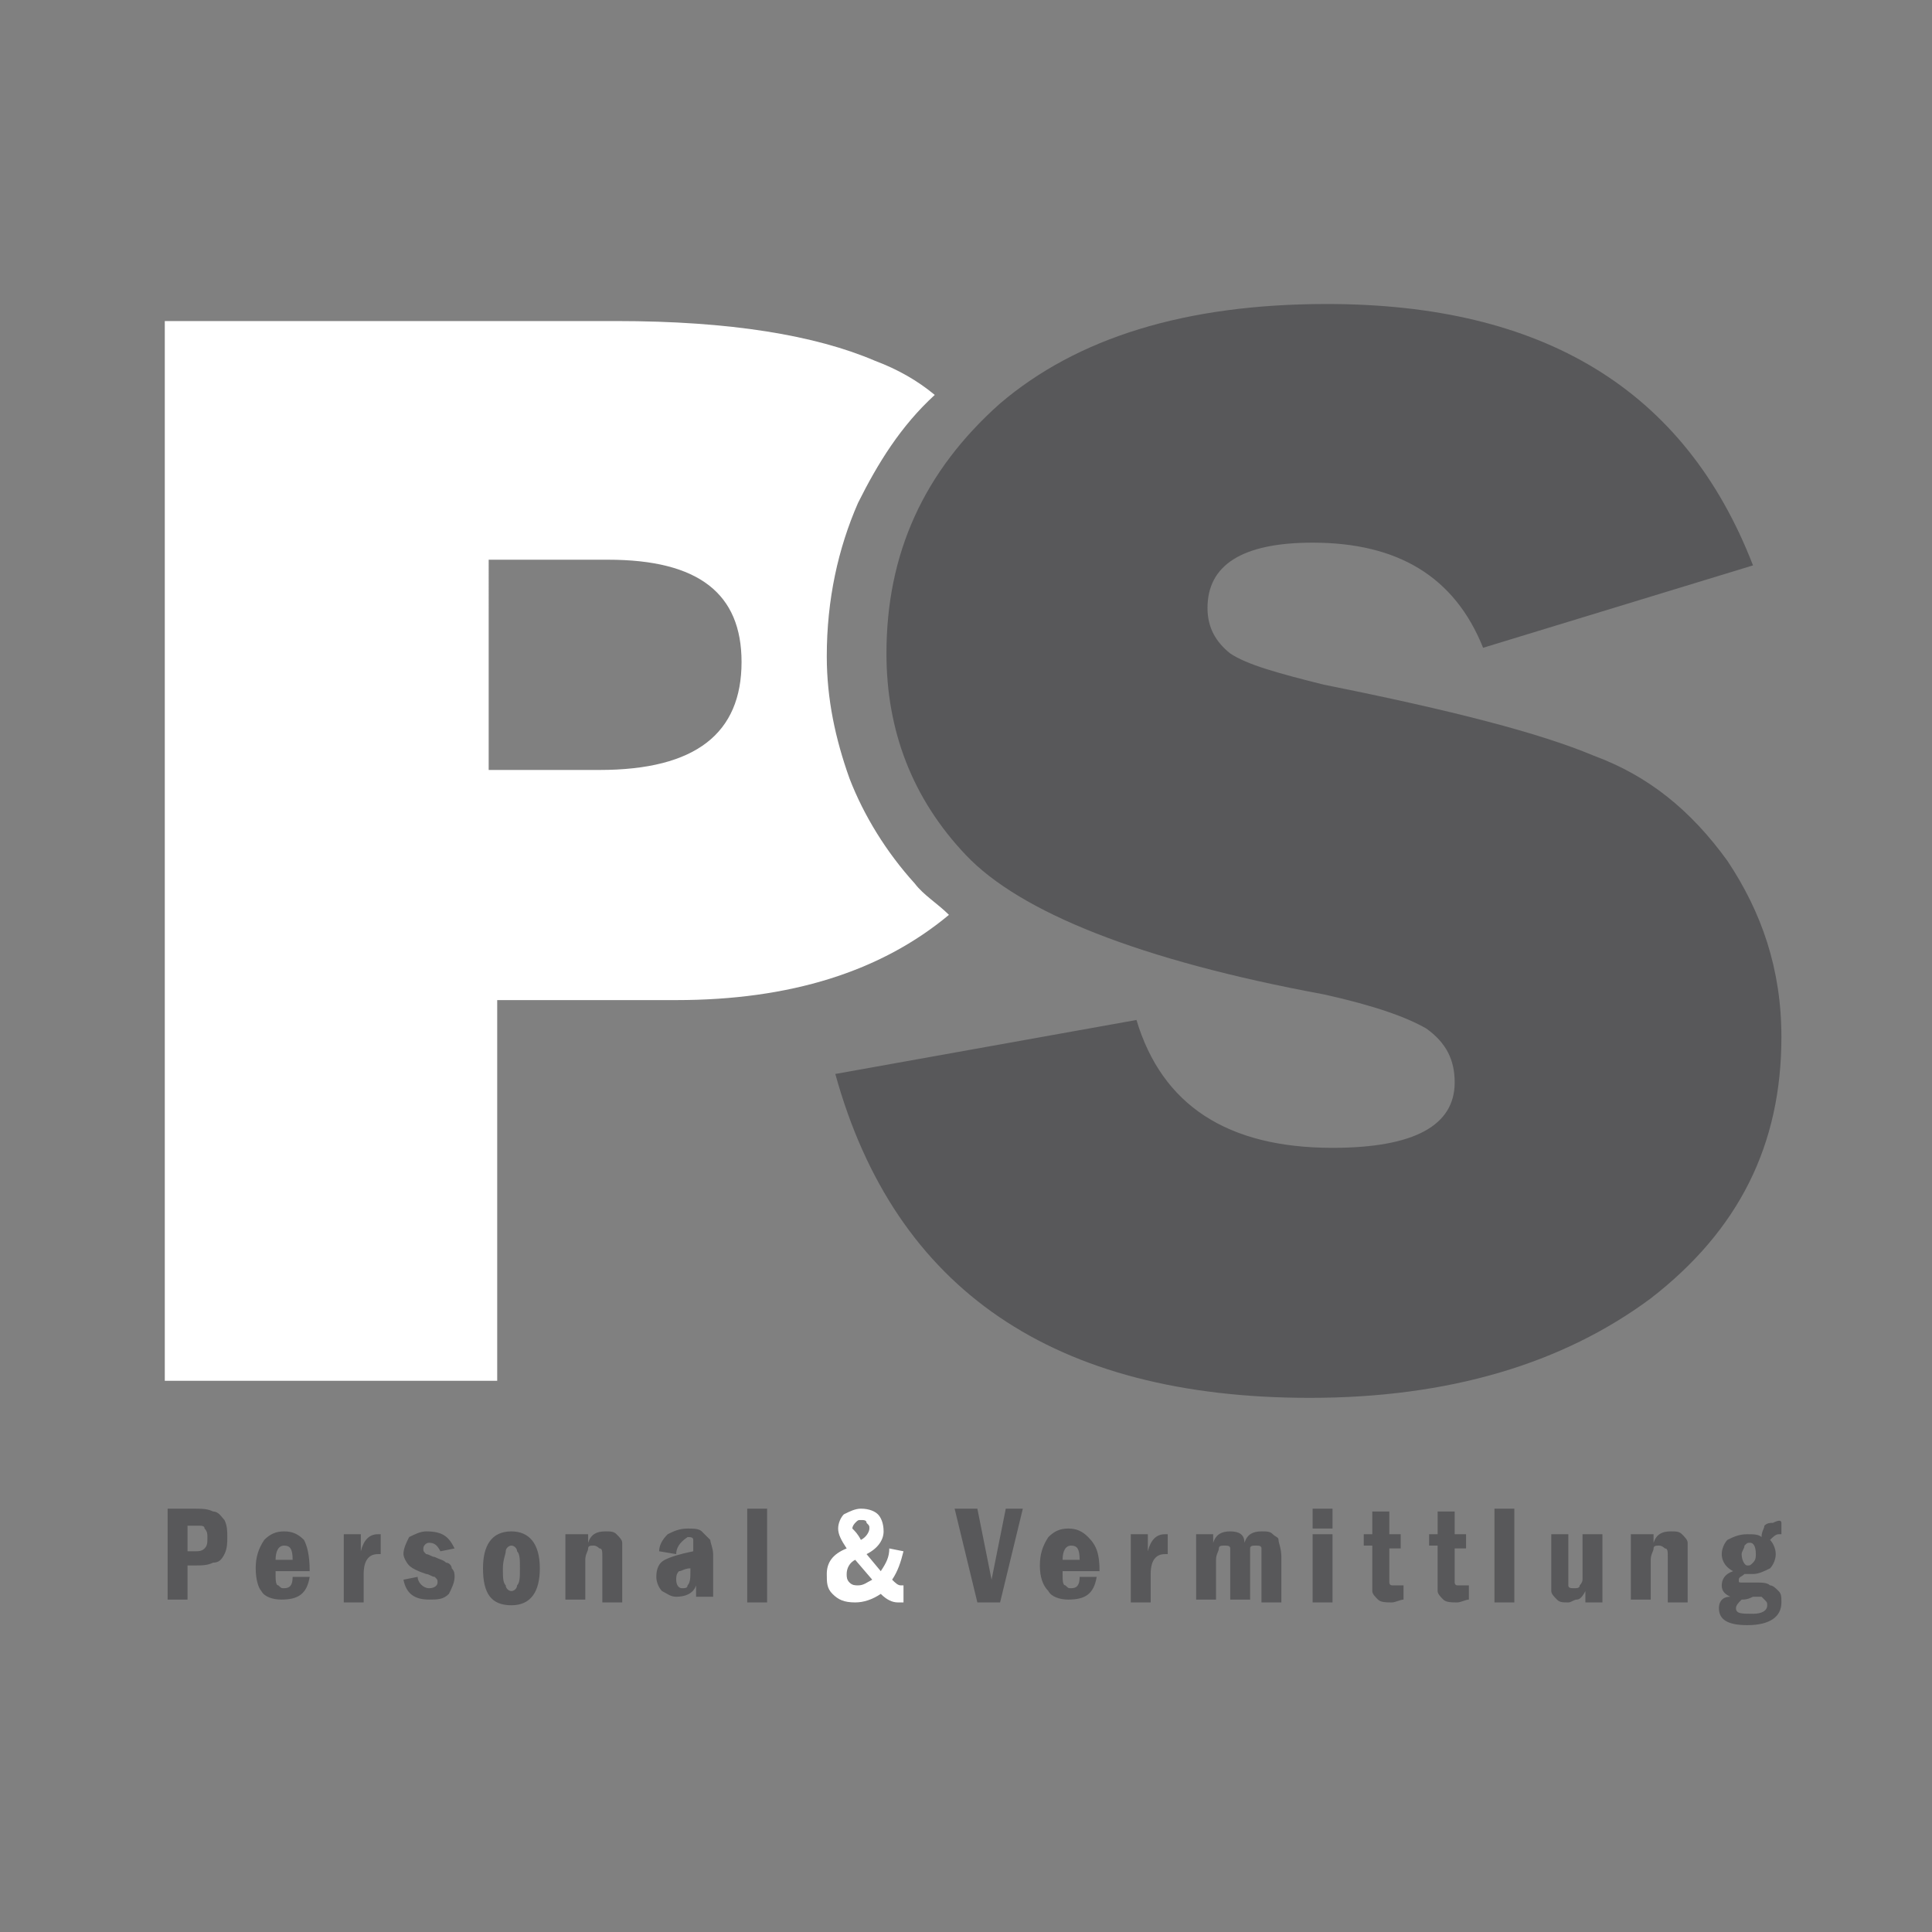
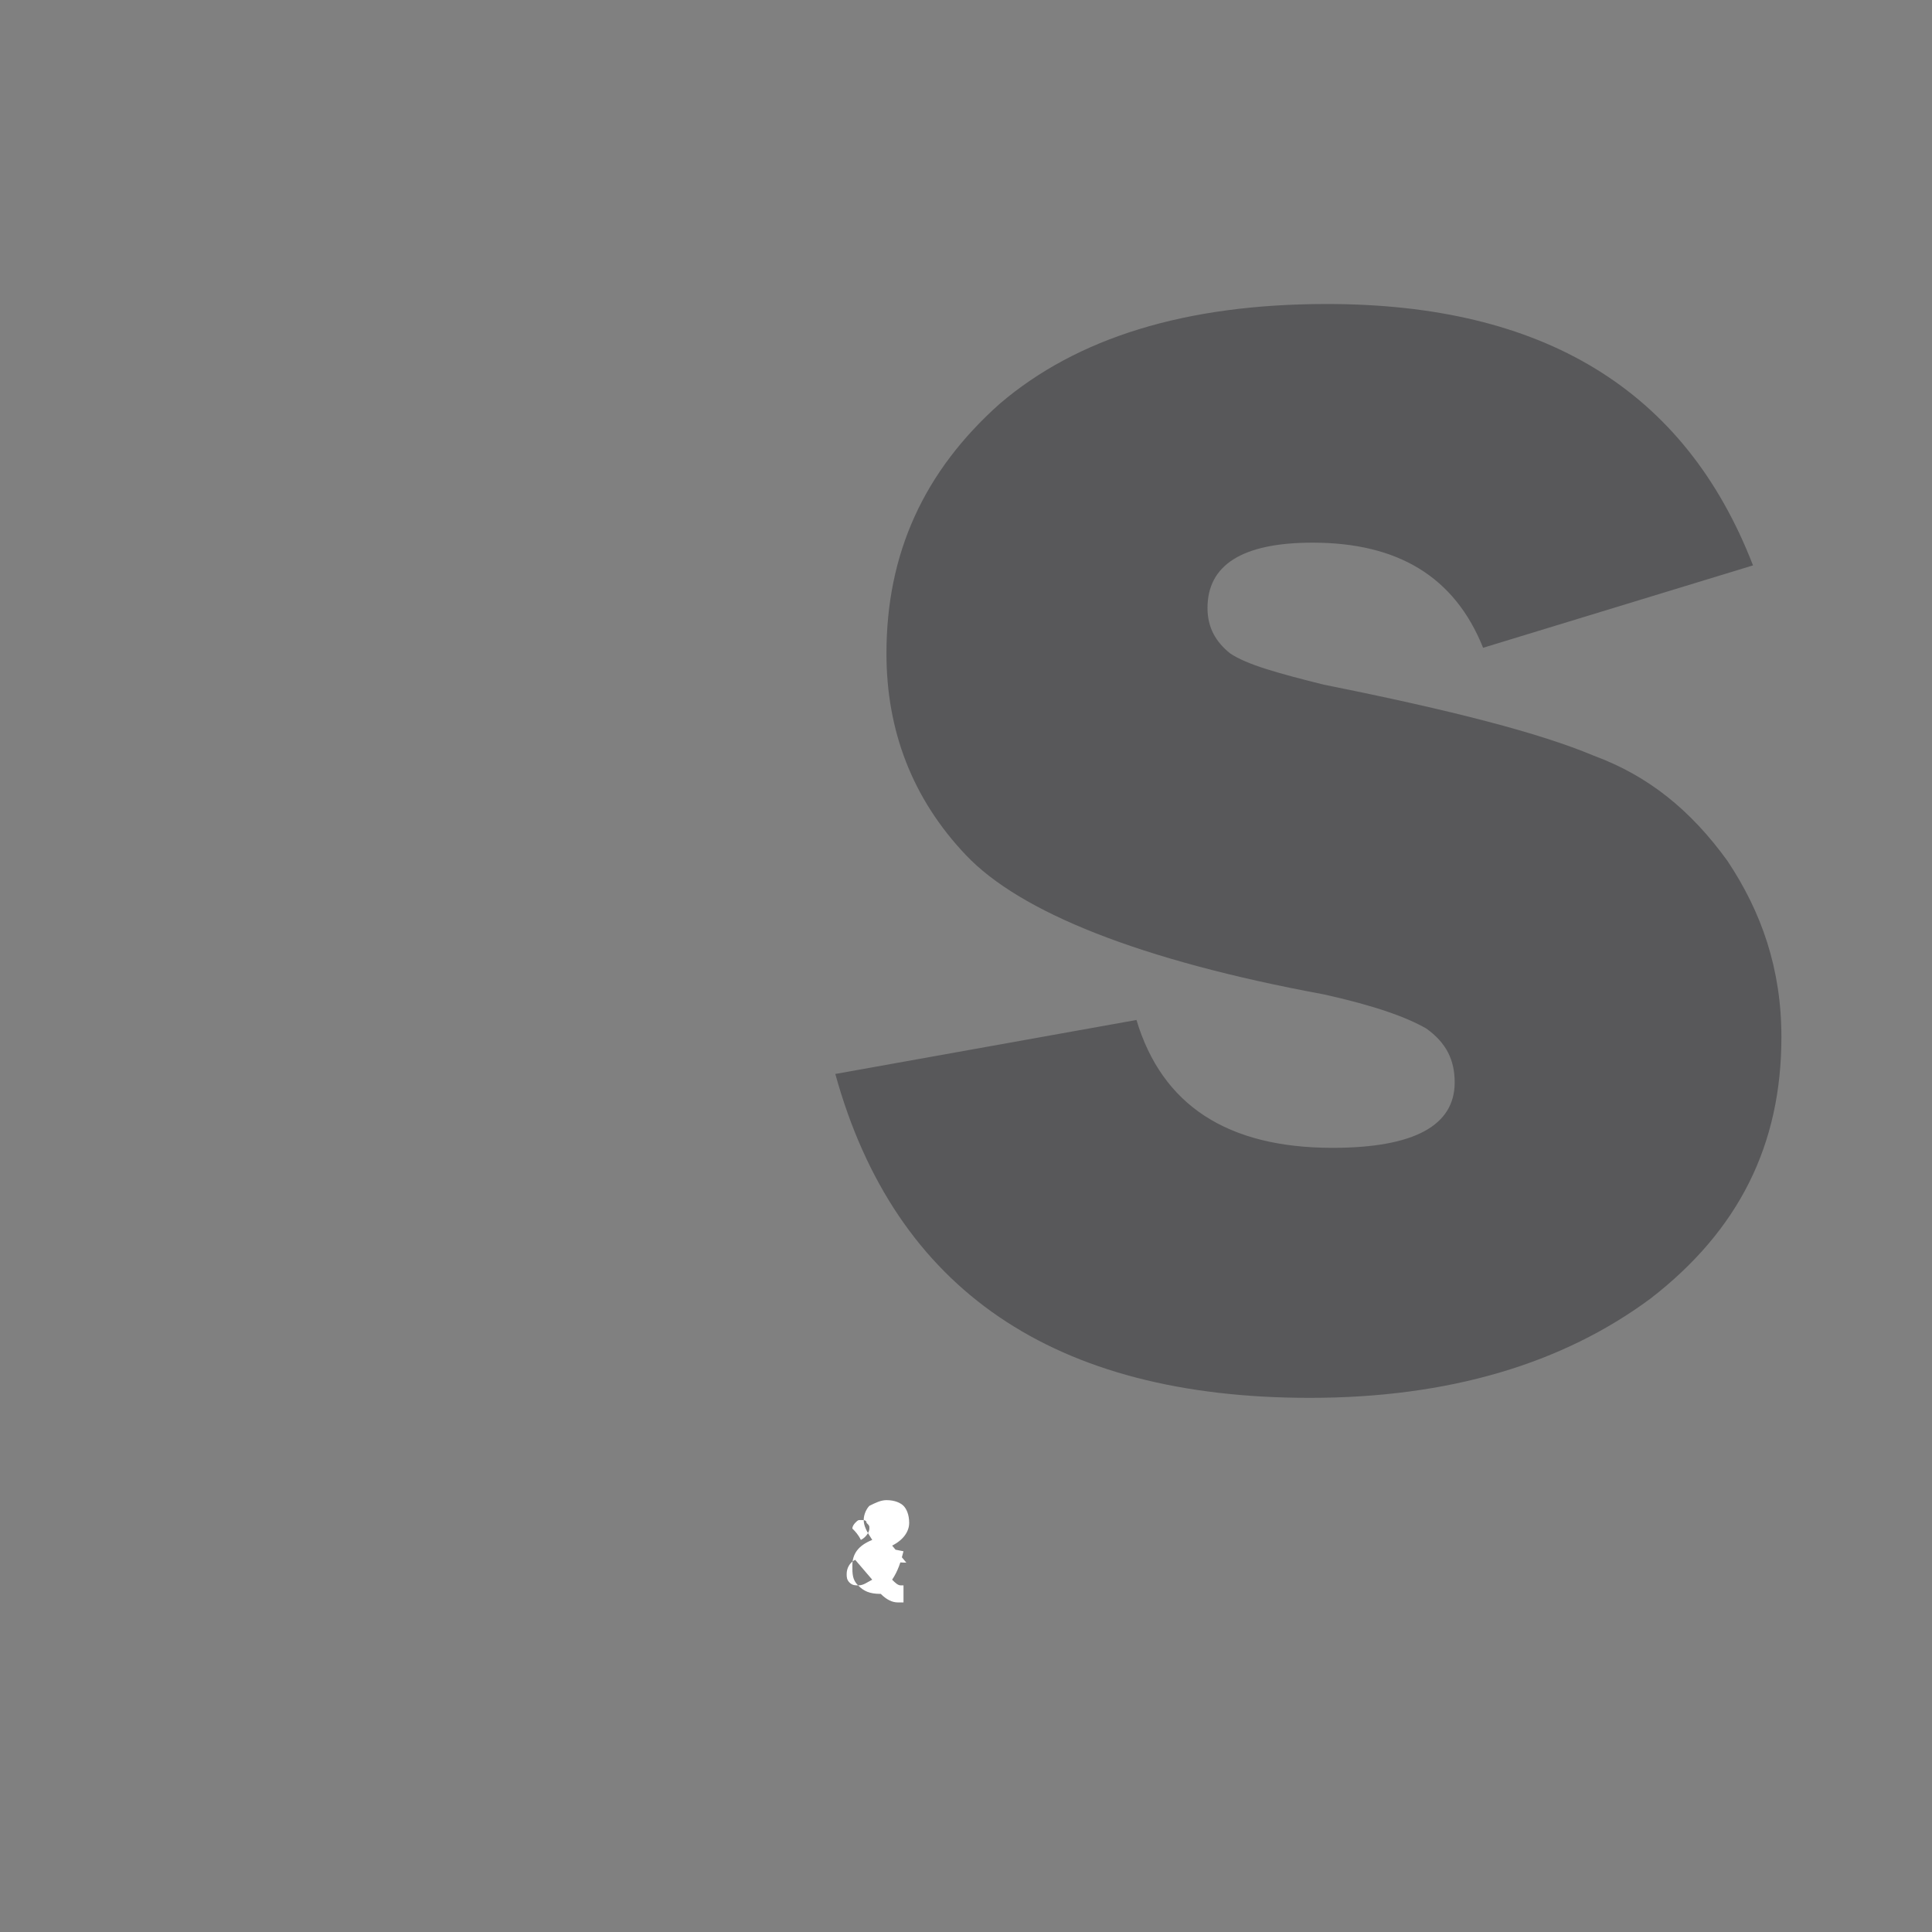
<svg xmlns="http://www.w3.org/2000/svg" version="1.1" baseProfile="tiny" id="Ebene_1" x="0px" y="0px" viewBox="0 0 68 68" xml:space="preserve">
  <rect x="0" y="0" width="68" height="68" fill="#808080" stroke="none" />
  <g>
-     <path fill-rule="evenodd" fill="#FFFFFF" d="M17.3,27.1h3.8c3.4,0,5-1.3,5-3.8c0-2.4-1.5-3.6-4.7-3.6h-4.2V27.1z M17.5,35.1v13.5   H5.8V11.3h15.9c4,0,7,0.5,9.1,1.4c0.8,0.3,1.5,0.7,2.1,1.2c-1.2,1.1-2,2.4-2.7,3.8c-0.7,1.6-1.1,3.4-1.1,5.4c0,1.5,0.3,2.9,0.8,4.3   c0.5,1.3,1.3,2.6,2.3,3.7c0.3,0.4,0.8,0.7,1.2,1.1c-2.4,2-5.6,3-9.6,3H17.5z" />
    <path fill="#58585A" d="M29.4,37.8L40,35.9c0.9,3,3.2,4.5,6.9,4.5c2.9,0,4.3-0.8,4.3-2.3c0-0.8-0.3-1.4-1-1.9   c-0.7-0.4-1.8-0.8-3.6-1.2c-6.5-1.2-10.7-2.9-12.6-4.9c-1.9-2-2.8-4.4-2.8-7.1c0-3.5,1.3-6.4,4-8.8c2.7-2.3,6.5-3.5,11.5-3.5   c7.6,0,12.6,3,15,9.2l-9.5,2.9c-1-2.5-3-3.7-6-3.7c-2.5,0-3.7,0.8-3.7,2.3c0,0.7,0.3,1.2,0.8,1.6c0.6,0.4,1.7,0.7,3.3,1.1   c4.5,0.9,7.6,1.7,9.5,2.5c1.9,0.7,3.4,1.9,4.7,3.7c1.2,1.8,1.9,3.8,1.9,6.2c0,3.8-1.5,6.8-4.6,9.2c-3.1,2.3-7.1,3.5-12,3.5   C37.1,49.2,31.5,45.4,29.4,37.8" />
-     <path fill="#58585A" d="M61.3,56.3c-0.1,0.1-0.2,0.2-0.2,0.3c0,0.2,0.2,0.2,0.6,0.2c0.3,0,0.5-0.1,0.5-0.3c0-0.1,0-0.1-0.1-0.2   c0,0-0.1-0.1-0.1-0.1c-0.1,0-0.2,0-0.3,0C61.5,56.3,61.4,56.3,61.3,56.3 M61.8,54.7c0-0.3-0.1-0.4-0.2-0.4c-0.1,0-0.1,0-0.2,0.1   c0,0.1-0.1,0.2-0.1,0.3c0,0.2,0.1,0.4,0.2,0.4c0.1,0,0.1,0,0.2-0.1C61.8,54.9,61.8,54.8,61.8,54.7z M62.7,53.6V54   c-0.1,0-0.1,0-0.1,0c-0.1,0-0.2,0.1-0.3,0.2c0.1,0.1,0.2,0.3,0.2,0.5c0,0.2-0.1,0.4-0.2,0.5c-0.2,0.1-0.4,0.2-0.6,0.2   c-0.1,0-0.2,0-0.3,0c-0.1,0.1-0.2,0.1-0.2,0.2c0,0.1,0,0.1,0.1,0.1c0.1,0,0.2,0,0.5,0c0.2,0,0.4,0,0.5,0.1c0.1,0,0.2,0.1,0.3,0.2   c0.1,0.1,0.1,0.2,0.1,0.4c0,0.5-0.4,0.8-1.2,0.8c-0.7,0-1-0.2-1-0.6c0-0.2,0.1-0.4,0.4-0.4c-0.2-0.1-0.3-0.2-0.3-0.4   c0-0.2,0.1-0.4,0.4-0.5c-0.2-0.1-0.4-0.3-0.4-0.6c0-0.2,0.1-0.4,0.2-0.5c0.2-0.1,0.4-0.2,0.7-0.2c0.2,0,0.4,0,0.5,0.1   c0-0.2,0.1-0.3,0.1-0.4c0.1-0.1,0.2-0.1,0.3-0.1C62.6,53.5,62.7,53.5,62.7,53.6z M57.6,54h0.6v0.3c0.1-0.3,0.3-0.4,0.6-0.4   c0.2,0,0.3,0,0.4,0.1c0.1,0.1,0.2,0.2,0.2,0.3c0,0.1,0,0.3,0,0.5v1.6h-0.7v-1.6c0-0.2,0-0.3-0.1-0.3c0,0-0.1-0.1-0.2-0.1   c-0.1,0-0.2,0-0.2,0.1c0,0.1-0.1,0.2-0.1,0.4v1.4h-0.7V54z M54.5,54h0.7v1.5c0,0.2,0,0.3,0,0.3c0,0.1,0.1,0.1,0.2,0.1   c0.1,0,0.2,0,0.2-0.1c0,0,0.1-0.1,0.1-0.2c0-0.1,0-0.2,0-0.5V54h0.7v2.4h-0.6V56c-0.1,0.2-0.2,0.3-0.3,0.3c-0.1,0-0.2,0.1-0.3,0.1   c-0.2,0-0.3,0-0.4-0.1c-0.1-0.1-0.2-0.2-0.2-0.3c0-0.1,0-0.3,0-0.5V54z M52.6,53.1h0.7v3.3h-0.7V53.1z M50.5,53.2l0.7,0V54h0.4v0.5   h-0.4v0.9c0,0.2,0,0.3,0,0.3c0,0,0,0.1,0.1,0.1c0,0,0.1,0,0.2,0c0.1,0,0.1,0,0.2,0v0.5c-0.1,0-0.3,0.1-0.4,0.1   c-0.2,0-0.4,0-0.5-0.1c-0.1-0.1-0.2-0.2-0.2-0.3c0-0.1,0-0.3,0-0.6v-1h-0.3V54h0.3V53.2z M48.2,53.2l0.7,0V54h0.4v0.5h-0.4v0.9   c0,0.2,0,0.3,0,0.3c0,0,0,0.1,0.1,0.1c0,0,0.1,0,0.2,0c0.1,0,0.1,0,0.2,0v0.5c-0.1,0-0.3,0.1-0.4,0.1c-0.2,0-0.4,0-0.5-0.1   c-0.1-0.1-0.2-0.2-0.2-0.3c0-0.1,0-0.3,0-0.6v-1h-0.3V54h0.3V53.2z M46.2,54h0.7v2.4h-0.7V54z M46.9,53.8h-0.7v-0.7h0.7V53.8z    M42.1,54h0.6v0.3c0.1-0.3,0.3-0.4,0.6-0.4c0.3,0,0.5,0.1,0.5,0.4c0.1-0.3,0.3-0.4,0.6-0.4c0.2,0,0.3,0,0.4,0.1   c0.1,0.1,0.2,0.1,0.2,0.2c0,0.1,0.1,0.3,0.1,0.6v1.6h-0.7v-1.5c0-0.2,0-0.3,0-0.4c0-0.1-0.1-0.1-0.2-0.1c-0.1,0-0.2,0-0.2,0.1   c0,0.1,0,0.2,0,0.4v1.4h-0.7v-1.5c0-0.2,0-0.3,0-0.3c0-0.1-0.1-0.1-0.2-0.1c-0.1,0-0.2,0-0.2,0.1c0,0.1-0.1,0.2-0.1,0.4v1.4h-0.7   V54z M39.8,54h0.6v0.6c0.1-0.4,0.3-0.6,0.6-0.6c0,0,0.1,0,0.1,0v0.7c0,0-0.1,0-0.1,0c-0.3,0-0.5,0.2-0.5,0.7v1h-0.7V54z M38,54.9   C38,54.8,38,54.8,38,54.9c0-0.4-0.1-0.5-0.3-0.5c-0.2,0-0.3,0.2-0.3,0.5H38z M38.7,55.3h-1.3v0.1c0,0.2,0,0.4,0.1,0.4   c0.1,0.1,0.1,0.1,0.2,0.1c0.2,0,0.3-0.1,0.3-0.4l0.6,0c-0.1,0.6-0.4,0.8-1,0.8c-0.3,0-0.6-0.1-0.7-0.3c-0.2-0.2-0.3-0.5-0.3-0.9   c0-0.4,0.1-0.7,0.3-1c0.2-0.2,0.4-0.3,0.7-0.3c0.3,0,0.5,0.1,0.7,0.3C38.6,54.4,38.7,54.7,38.7,55.3z M33.6,53.1h0.8l0.5,2.5   l0.5-2.5H36l-0.8,3.3l-0.8,0L33.6,53.1z M26.3,53.1h0.7v3.3h-0.7V53.1z M24.3,55.2c-0.2,0-0.3,0.1-0.4,0.1   c-0.1,0.1-0.1,0.2-0.1,0.3c0,0.2,0.1,0.3,0.2,0.3c0.1,0,0.2,0,0.2-0.1c0.1-0.1,0.1-0.3,0.1-0.5V55.2z M23.8,54.7l-0.6-0.1   c0-0.2,0.1-0.4,0.3-0.6c0.2-0.1,0.4-0.2,0.7-0.2c0.2,0,0.4,0,0.5,0.1c0.1,0.1,0.2,0.2,0.3,0.3c0,0.1,0.1,0.3,0.1,0.5v1   c0,0.3,0,0.5,0,0.5h-0.6c0-0.1,0-0.2,0-0.4c-0.1,0.3-0.4,0.4-0.7,0.4c-0.2,0-0.3-0.1-0.5-0.2c-0.1-0.1-0.2-0.3-0.2-0.5   c0-0.3,0.1-0.5,0.3-0.6c0.2-0.1,0.5-0.2,1-0.3v-0.1c0-0.2,0-0.3,0-0.3c0-0.1-0.1-0.1-0.2-0.1C23.9,54.3,23.8,54.5,23.8,54.7z    M20.1,54h0.6v0.3c0.1-0.3,0.3-0.4,0.6-0.4c0.2,0,0.3,0,0.4,0.1c0.1,0.1,0.2,0.2,0.2,0.3c0,0.1,0,0.3,0,0.5v1.6h-0.7v-1.6   c0-0.2,0-0.3-0.1-0.3c0,0-0.1-0.1-0.2-0.1c-0.1,0-0.2,0-0.2,0.1c0,0.1-0.1,0.2-0.1,0.4v1.4h-0.7V54z M18.3,55.2   c0-0.3,0-0.5-0.1-0.6c0-0.1-0.1-0.2-0.2-0.2c-0.1,0-0.2,0.1-0.2,0.2c0,0.1-0.1,0.3-0.1,0.6c0,0.3,0,0.5,0.1,0.6   c0,0.1,0.1,0.2,0.2,0.2c0.1,0,0.2-0.1,0.2-0.2C18.3,55.7,18.3,55.5,18.3,55.2z M19,55.2c0,0.8-0.3,1.3-1,1.3c-0.7,0-1-0.4-1-1.3   c0-0.8,0.3-1.3,1-1.3C18.6,53.9,19,54.3,19,55.2z M16,54.5l-0.5,0.1c-0.1-0.2-0.2-0.3-0.4-0.3c-0.1,0-0.2,0.1-0.2,0.2   c0,0.1,0,0.1,0.1,0.2c0.1,0,0.2,0.1,0.3,0.1c0.2,0.1,0.3,0.1,0.4,0.2c0.1,0,0.2,0.1,0.2,0.2c0.1,0.1,0.1,0.2,0.1,0.3   c0,0.2-0.1,0.4-0.2,0.6c-0.2,0.2-0.4,0.2-0.7,0.2c-0.5,0-0.8-0.2-0.9-0.7l0.5-0.1c0,0.2,0.2,0.4,0.4,0.4c0.2,0,0.3-0.1,0.3-0.2   c0-0.1,0-0.1-0.1-0.2c-0.1,0-0.2-0.1-0.3-0.1c-0.3-0.1-0.5-0.2-0.6-0.3c-0.1-0.1-0.2-0.3-0.2-0.4c0-0.2,0.1-0.4,0.2-0.6   c0.2-0.1,0.4-0.2,0.6-0.2C15.6,53.9,15.8,54.1,16,54.5z M12.1,54h0.6v0.6c0.1-0.4,0.3-0.6,0.6-0.6c0,0,0.1,0,0.1,0v0.7   c0,0-0.1,0-0.1,0c-0.3,0-0.5,0.2-0.5,0.7v1h-0.7V54z M10.3,54.9C10.3,54.8,10.3,54.8,10.3,54.9c0-0.4-0.1-0.5-0.3-0.5   c-0.2,0-0.3,0.2-0.3,0.5H10.3z M10.9,55.3H9.7v0.1c0,0.2,0,0.4,0.1,0.4c0.1,0.1,0.1,0.1,0.2,0.1c0.2,0,0.3-0.1,0.3-0.4l0.6,0   c-0.1,0.6-0.4,0.8-1,0.8c-0.3,0-0.6-0.1-0.7-0.3C9.1,55.9,9,55.6,9,55.2c0-0.4,0.1-0.7,0.3-1c0.2-0.2,0.4-0.3,0.7-0.3   c0.3,0,0.5,0.1,0.7,0.3C10.8,54.4,10.9,54.7,10.9,55.3z M6.6,53.6v1h0.2c0.2,0,0.3,0,0.4-0.1c0.1-0.1,0.1-0.2,0.1-0.4   c0-0.1,0-0.2-0.1-0.3c0-0.1-0.1-0.1-0.2-0.1c-0.1,0-0.1,0-0.2,0H6.6z M5.9,53.1h0.9c0.3,0,0.5,0,0.7,0.1c0.2,0,0.3,0.2,0.4,0.3   C8,53.7,8,53.9,8,54.1c0,0.2,0,0.4-0.1,0.6c-0.1,0.2-0.2,0.3-0.4,0.3c-0.2,0.1-0.4,0.1-0.7,0.1H6.6v1.2H5.9V53.1z" />
-     <path fill="#FFFFFF" d="M30.1,54.9c-0.2,0.1-0.3,0.3-0.3,0.5c0,0.1,0,0.2,0.1,0.3c0.1,0.1,0.2,0.1,0.3,0.1c0.2,0,0.3-0.1,0.5-0.2   L30.1,54.9z M30.3,54.2c0.2-0.1,0.3-0.3,0.3-0.4c0-0.1,0-0.1-0.1-0.2c0-0.1-0.1-0.1-0.2-0.1c-0.1,0-0.1,0-0.2,0.1   c0,0-0.1,0.1-0.1,0.2C30.1,53.9,30.2,54,30.3,54.2z M31.3,54.5l0.5,0.1c-0.1,0.4-0.2,0.7-0.4,1c0.1,0.1,0.2,0.2,0.3,0.2   c0,0,0.1,0,0.1,0v0.6c-0.1,0-0.2,0-0.2,0c-0.2,0-0.4-0.1-0.6-0.3c-0.3,0.2-0.6,0.3-0.9,0.3c-0.4,0-0.6-0.1-0.8-0.3   c-0.2-0.2-0.2-0.4-0.2-0.7c0-0.4,0.2-0.7,0.7-0.9c-0.2-0.3-0.3-0.5-0.3-0.7c0-0.2,0.1-0.4,0.2-0.5c0.2-0.1,0.4-0.2,0.6-0.2   c0.3,0,0.5,0.1,0.6,0.2c0.1,0.1,0.2,0.3,0.2,0.6c0,0.3-0.2,0.6-0.6,0.8l0.5,0.6C31.2,55,31.3,54.8,31.3,54.5z" />
+     <path fill="#FFFFFF" d="M30.1,54.9c-0.2,0.1-0.3,0.3-0.3,0.5c0,0.1,0,0.2,0.1,0.3c0.1,0.1,0.2,0.1,0.3,0.1c0.2,0,0.3-0.1,0.5-0.2   L30.1,54.9z M30.3,54.2c0.2-0.1,0.3-0.3,0.3-0.4c0-0.1,0-0.1-0.1-0.2c0-0.1-0.1-0.1-0.2-0.1c-0.1,0-0.1,0-0.2,0.1   c0,0-0.1,0.1-0.1,0.2C30.1,53.9,30.2,54,30.3,54.2z M31.3,54.5l0.5,0.1c-0.1,0.4-0.2,0.7-0.4,1c0.1,0.1,0.2,0.2,0.3,0.2   c0,0,0.1,0,0.1,0v0.6c-0.1,0-0.2,0-0.2,0c-0.2,0-0.4-0.1-0.6-0.3c-0.4,0-0.6-0.1-0.8-0.3   c-0.2-0.2-0.2-0.4-0.2-0.7c0-0.4,0.2-0.7,0.7-0.9c-0.2-0.3-0.3-0.5-0.3-0.7c0-0.2,0.1-0.4,0.2-0.5c0.2-0.1,0.4-0.2,0.6-0.2   c0.3,0,0.5,0.1,0.6,0.2c0.1,0.1,0.2,0.3,0.2,0.6c0,0.3-0.2,0.6-0.6,0.8l0.5,0.6C31.2,55,31.3,54.8,31.3,54.5z" />
  </g>
</svg>